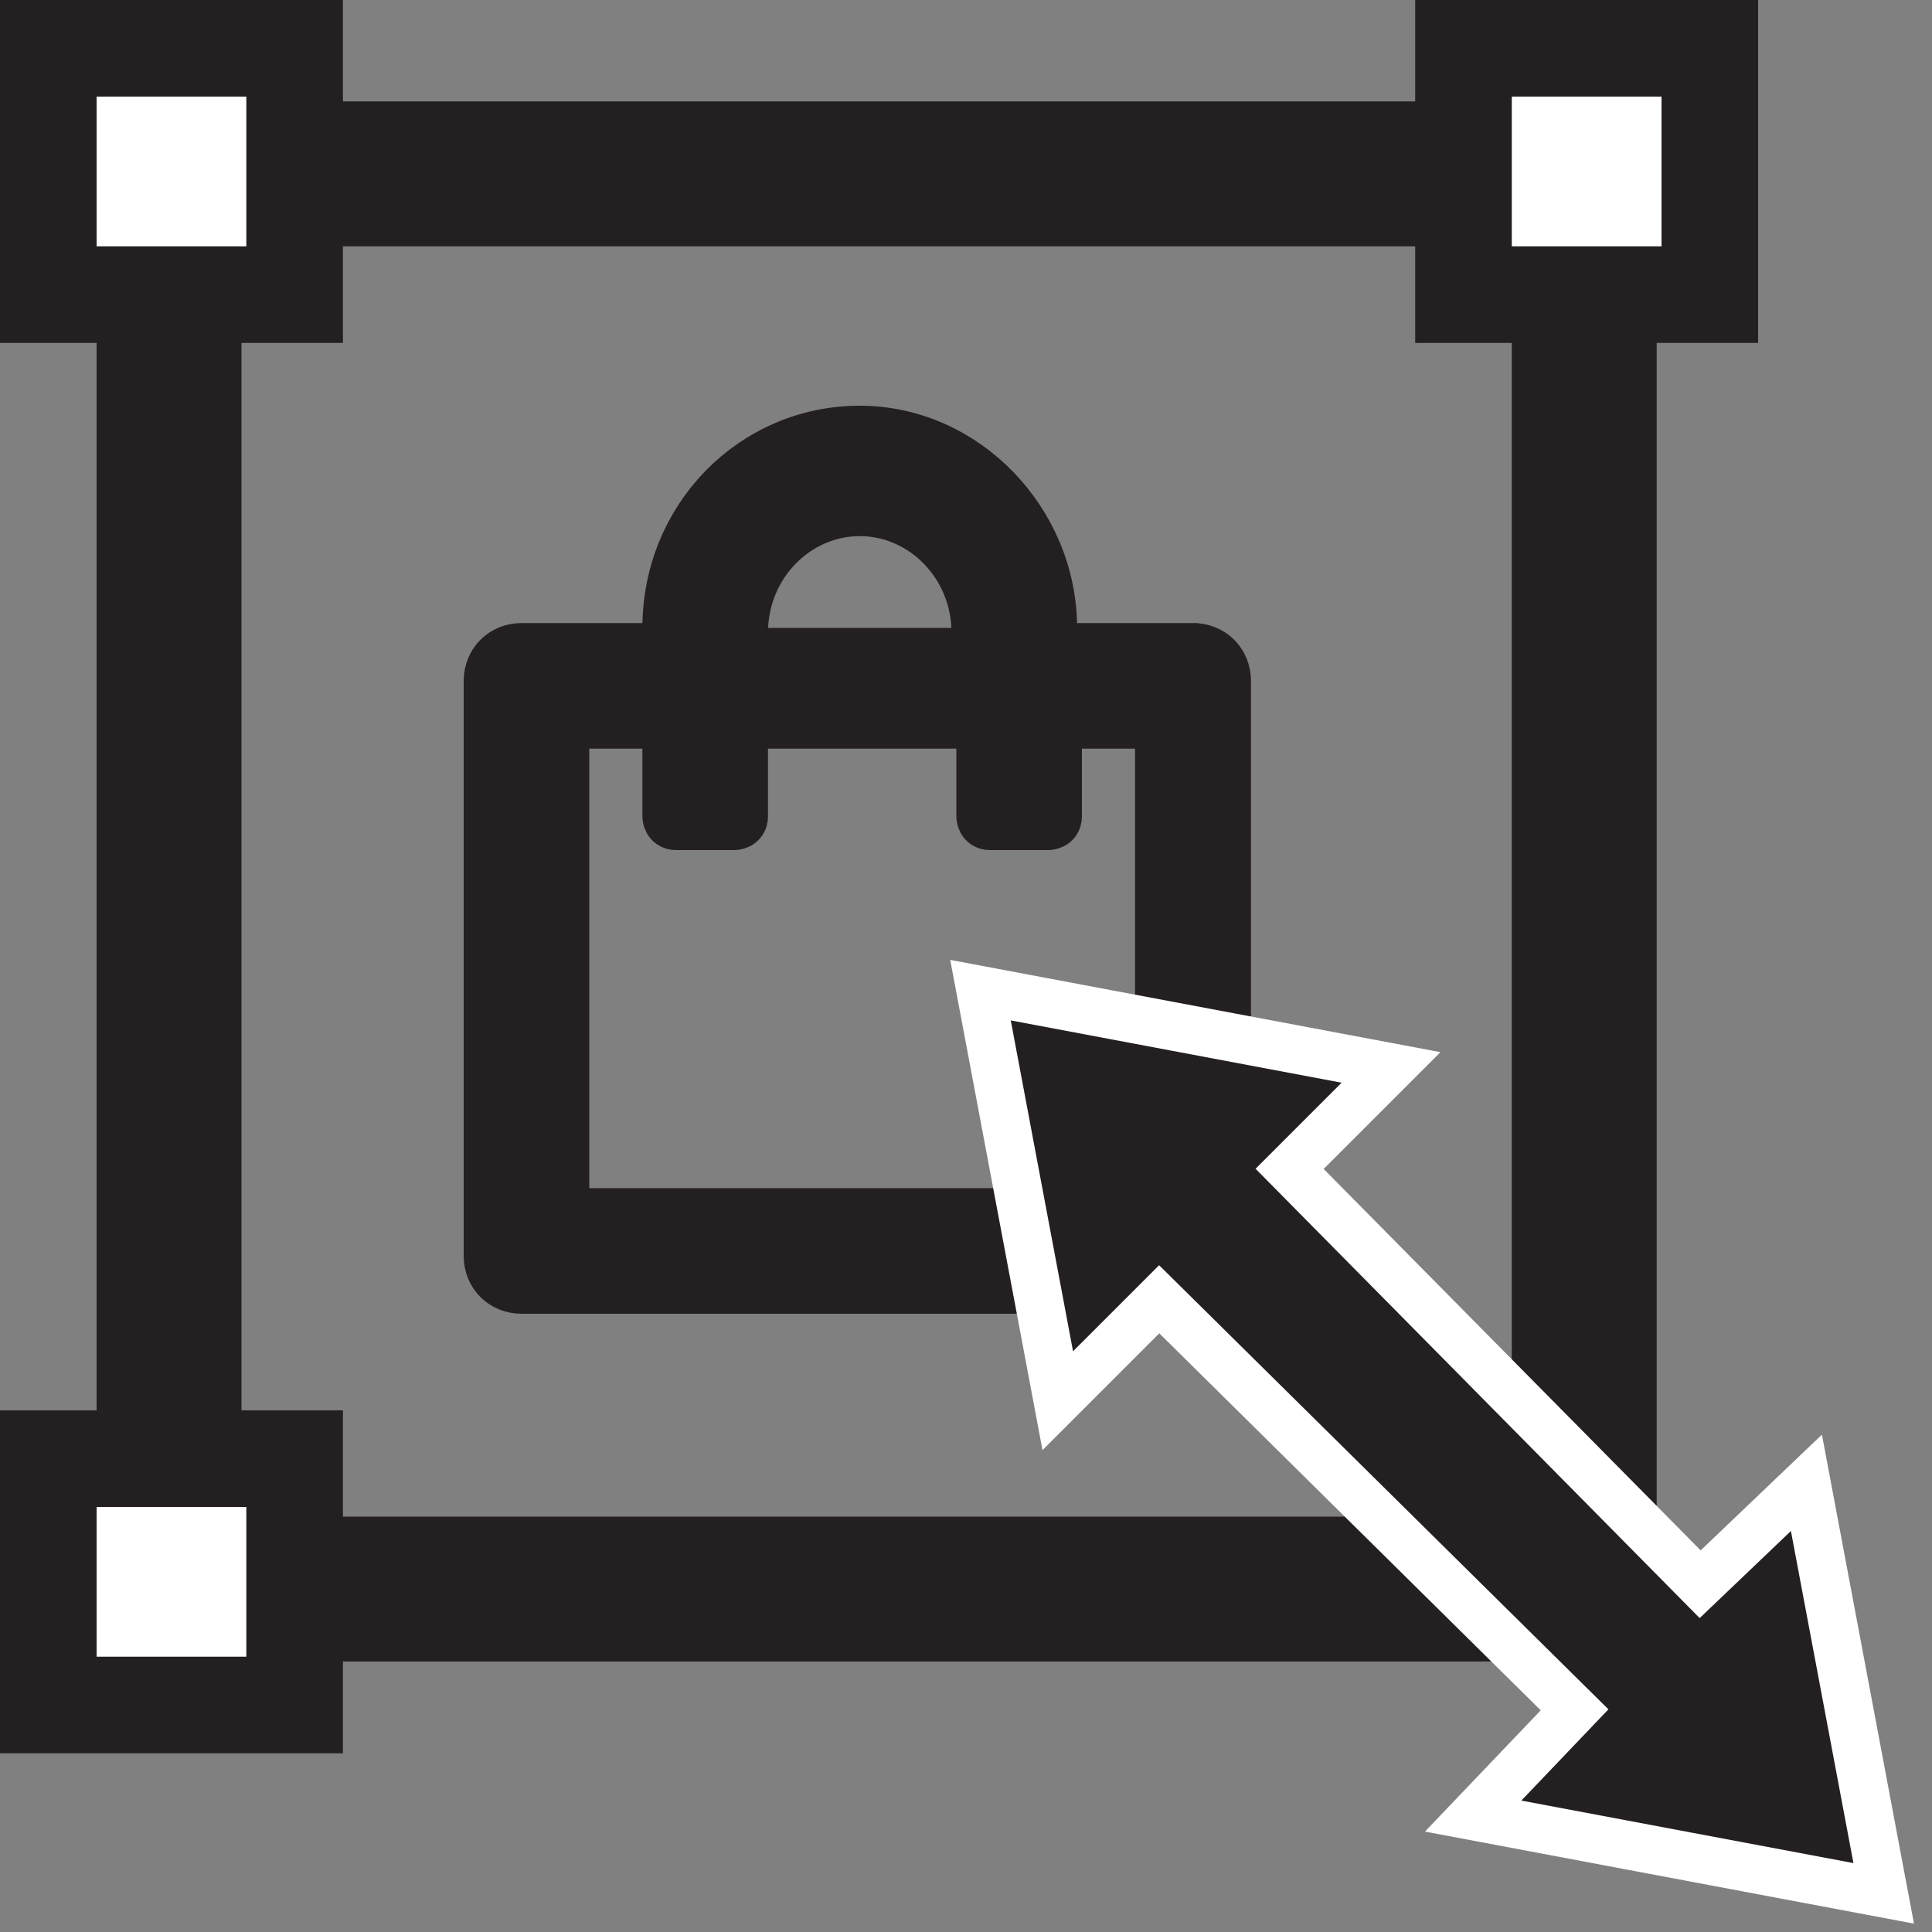
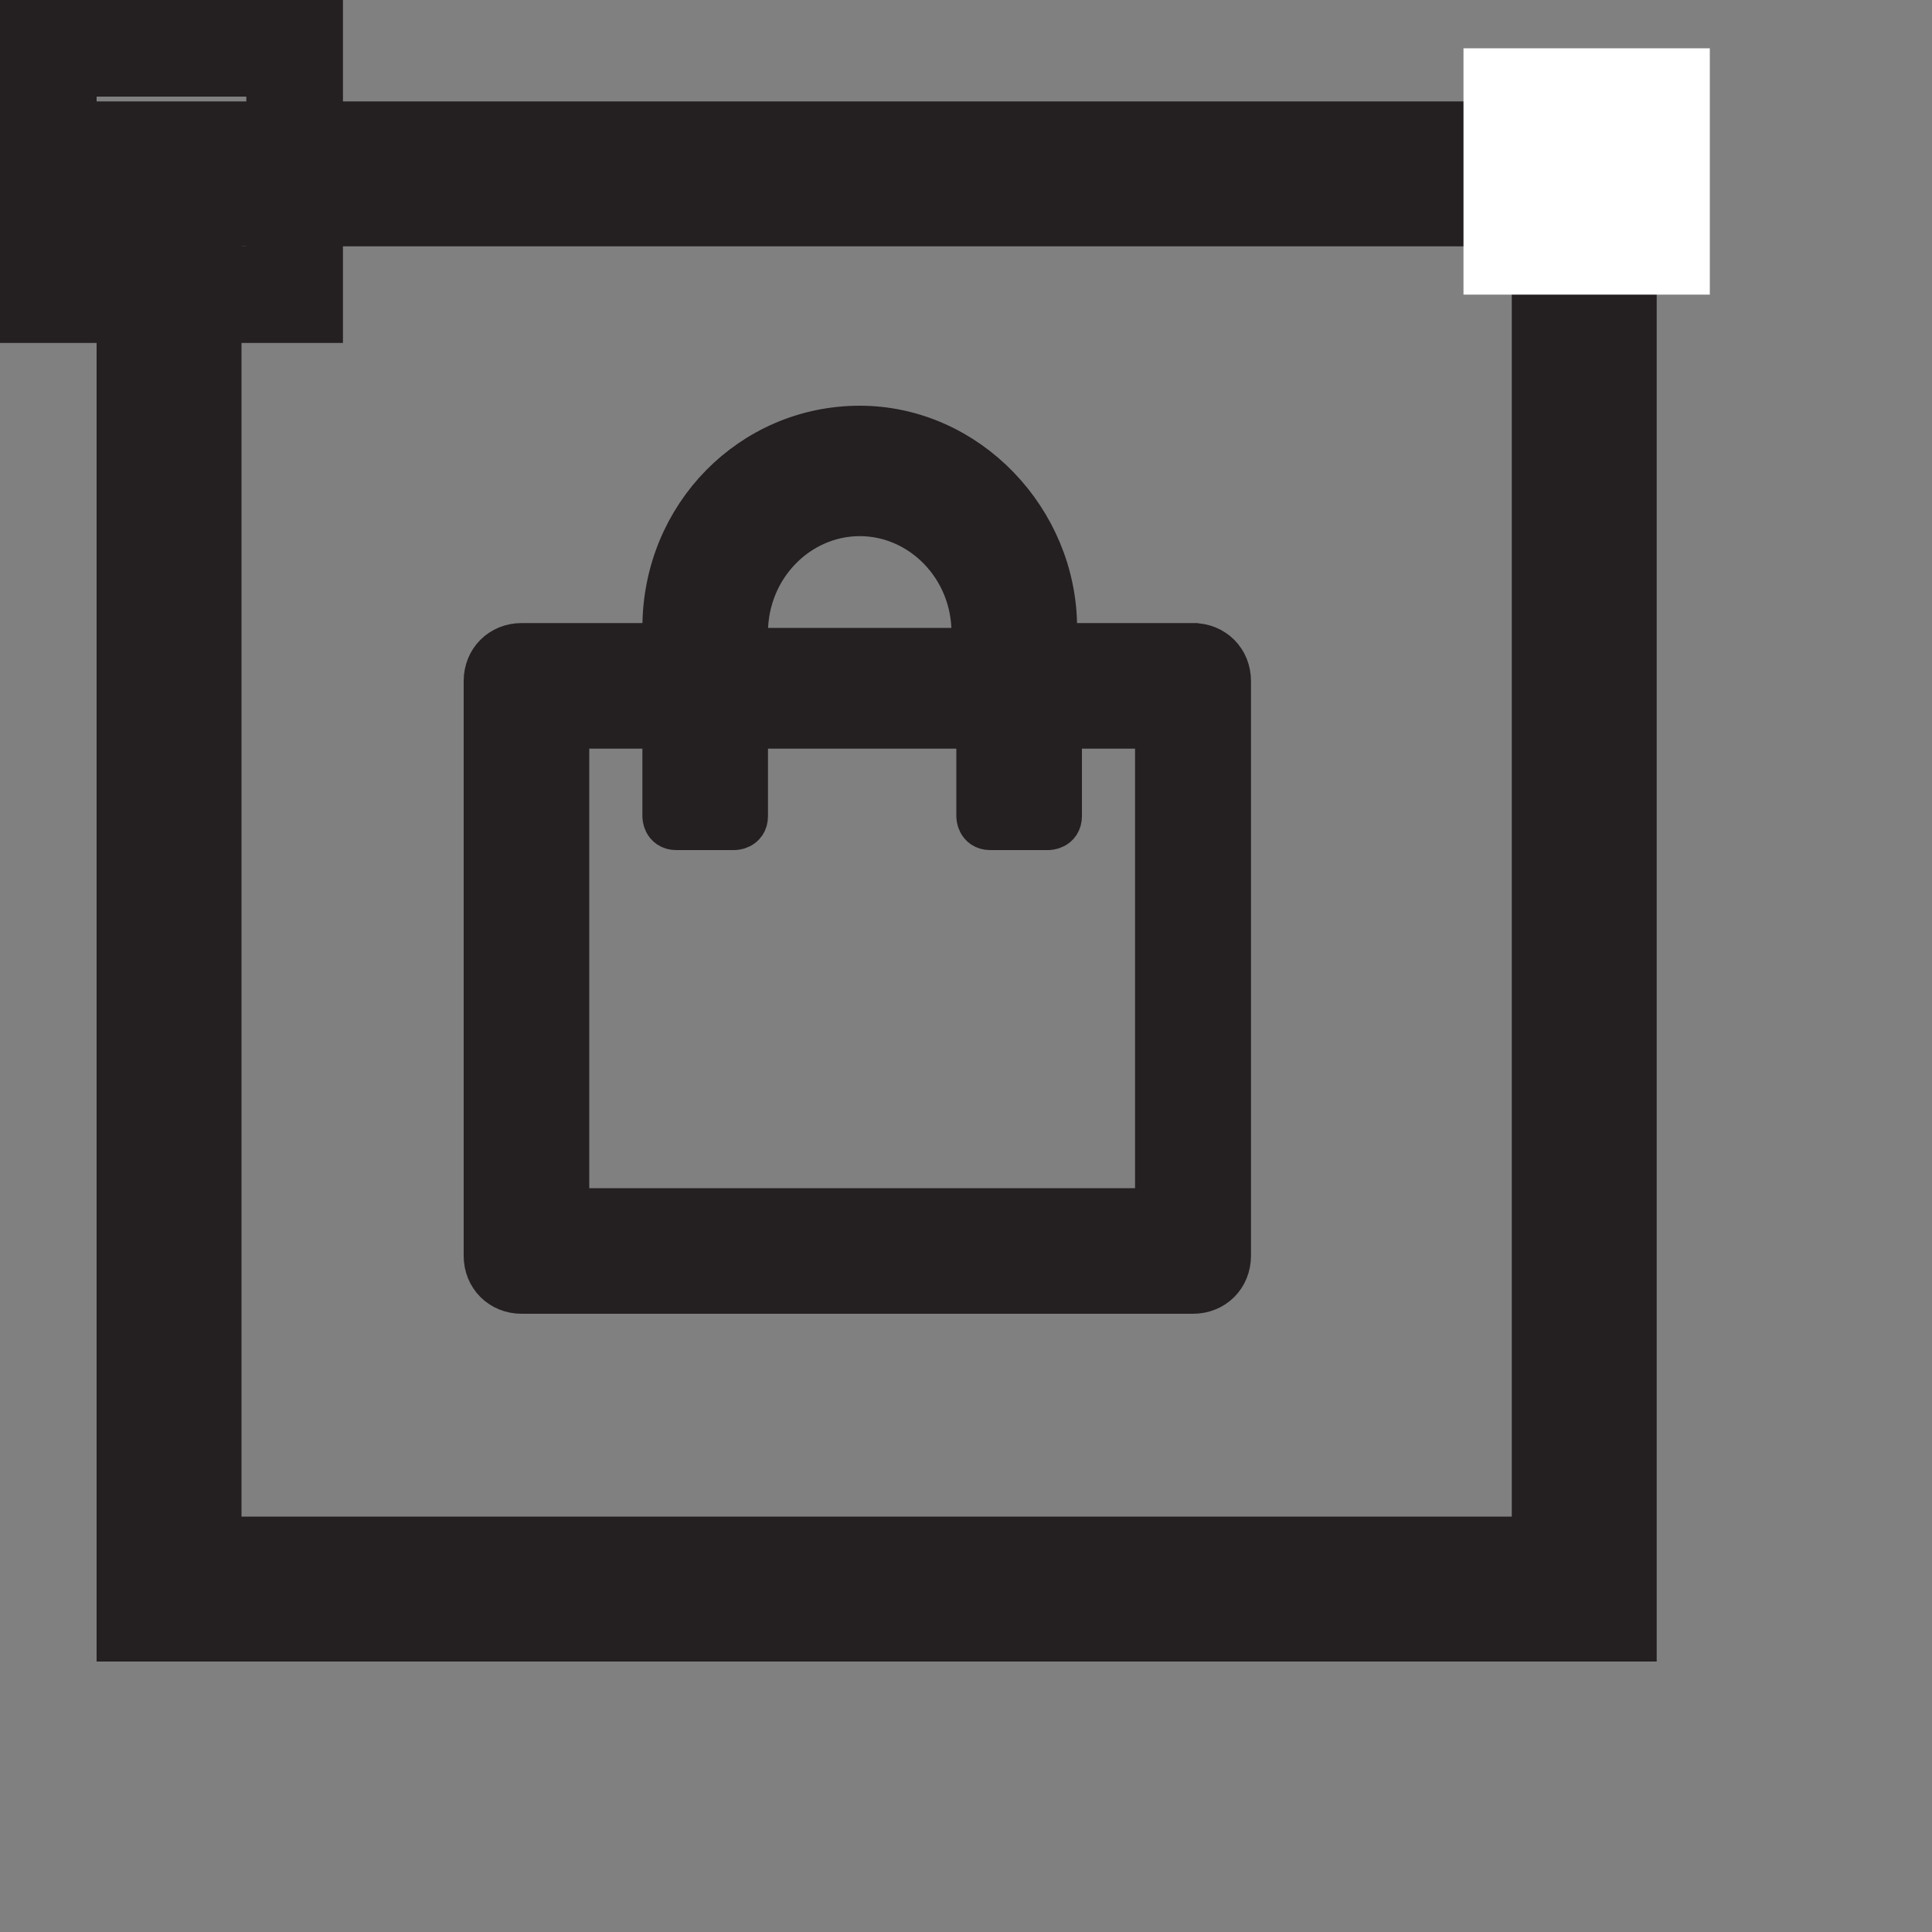
<svg xmlns="http://www.w3.org/2000/svg" id="Layer_1" width="40" height="40" version="1.1" viewBox="0 0 40 40">
  <rect x="0" y="0" width="40" height="40" fill="#808080" stroke="none" />
  <defs>
    <style>
      .st0 {
        fill: #fff;
      }

      .st1, .st2, .st3 {
        fill: #241f20;
      }

      .st1, .st4 {
        stroke: #241f20;
      }

      .st1, .st4, .st3 {
        stroke-miterlimit: 10;
      }

      .st4 {
        fill: none;
        stroke-width: 3px;
      }

      .st3 {
        stroke: #fff;
      }
    </style>
  </defs>
  <path class="st1" d="M24.8,13.4h-3v-.4c0-2.2-1.8-4.1-4-4.1s-4,1.8-4,4.1v.4h-3c-.4,0-.7.3-.7.7v11.9c0,.4.3.7.7.7h13.9c.4,0,.7-.3.7-.7v-11.9c0-.4-.3-.7-.7-.7ZM15.4,13.1c0-1.4,1.1-2.5,2.4-2.5s2.4,1.1,2.4,2.5v.4h-4.9v-.4ZM23.9,25.1h-12.2v-10.1h2.1v1.9c0,0,0,.2.2.2h1.2c0,0,.2,0,.2-.2v-1.9h4.9v1.9c0,0,0,.2.2.2h1.2c0,0,.2,0,.2-.2v-1.9h2.1v10.1Z" />
  <rect class="st4" x="3.5" y="3.6" width="29.3" height="29.3" />
  <g>
-     <rect class="st0" x="1" y="1" width="5.1" height="5.1" />
    <path class="st2" d="M5.1,2v3.1h-3.1v-3.1h3.1M7.1,0H0v7.1h7.1V0h0Z" />
  </g>
  <g>
    <rect class="st0" x="30.3" y="1" width="5.1" height="5.1" />
-     <path class="st2" d="M34.4,2v3.1h-3.1v-3.1h3.1M36.4,0h-7.1v7.1h7.1V0h0Z" />
  </g>
  <g>
-     <rect class="st0" x="1" y="30.2" width="5.1" height="5.1" />
-     <path class="st2" d="M5.1,31.2v3.1h-3.1v-3.1h3.1M7.1,29.2H0v7.1h7.1v-7.1h0Z" />
-   </g>
-   <polygon class="st3" points="39 39.2 37.4 30.7 35.2 32.8 26.7 24.2 28.8 22.1 20.3 20.5 21.9 29 24 26.9 32.6 35.4 30.5 37.6 39 39.2" />
+     </g>
</svg>